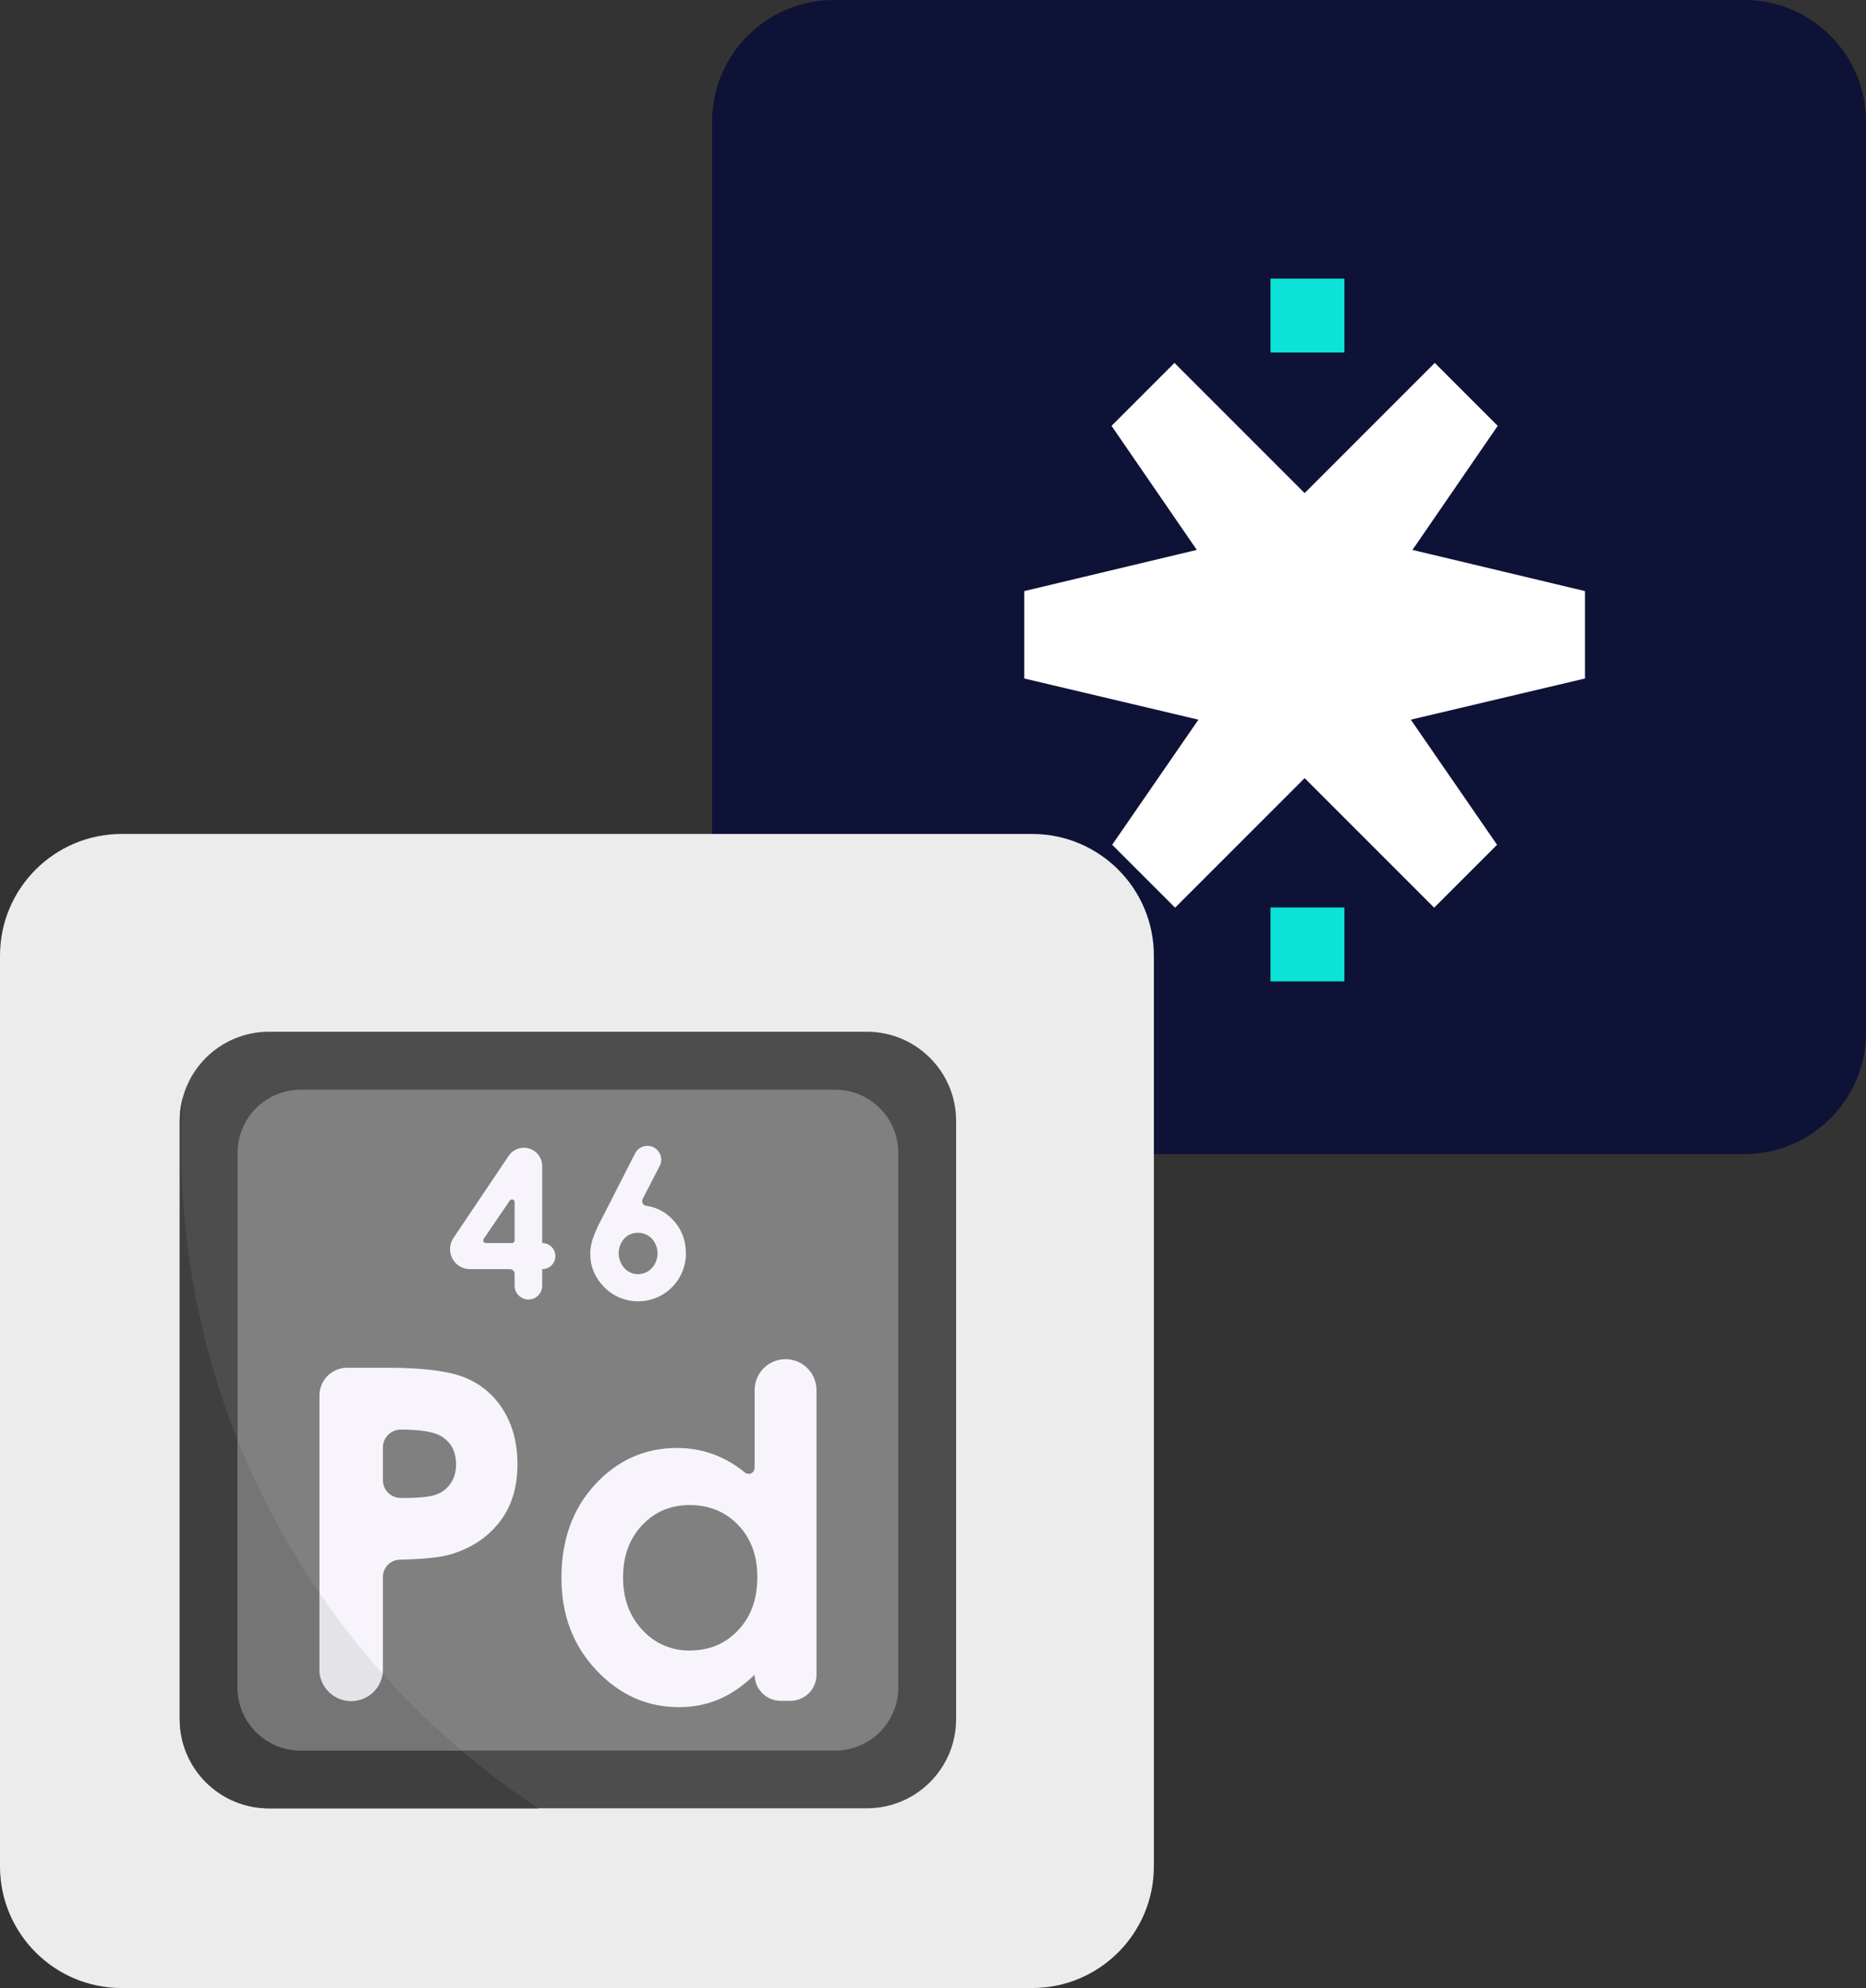
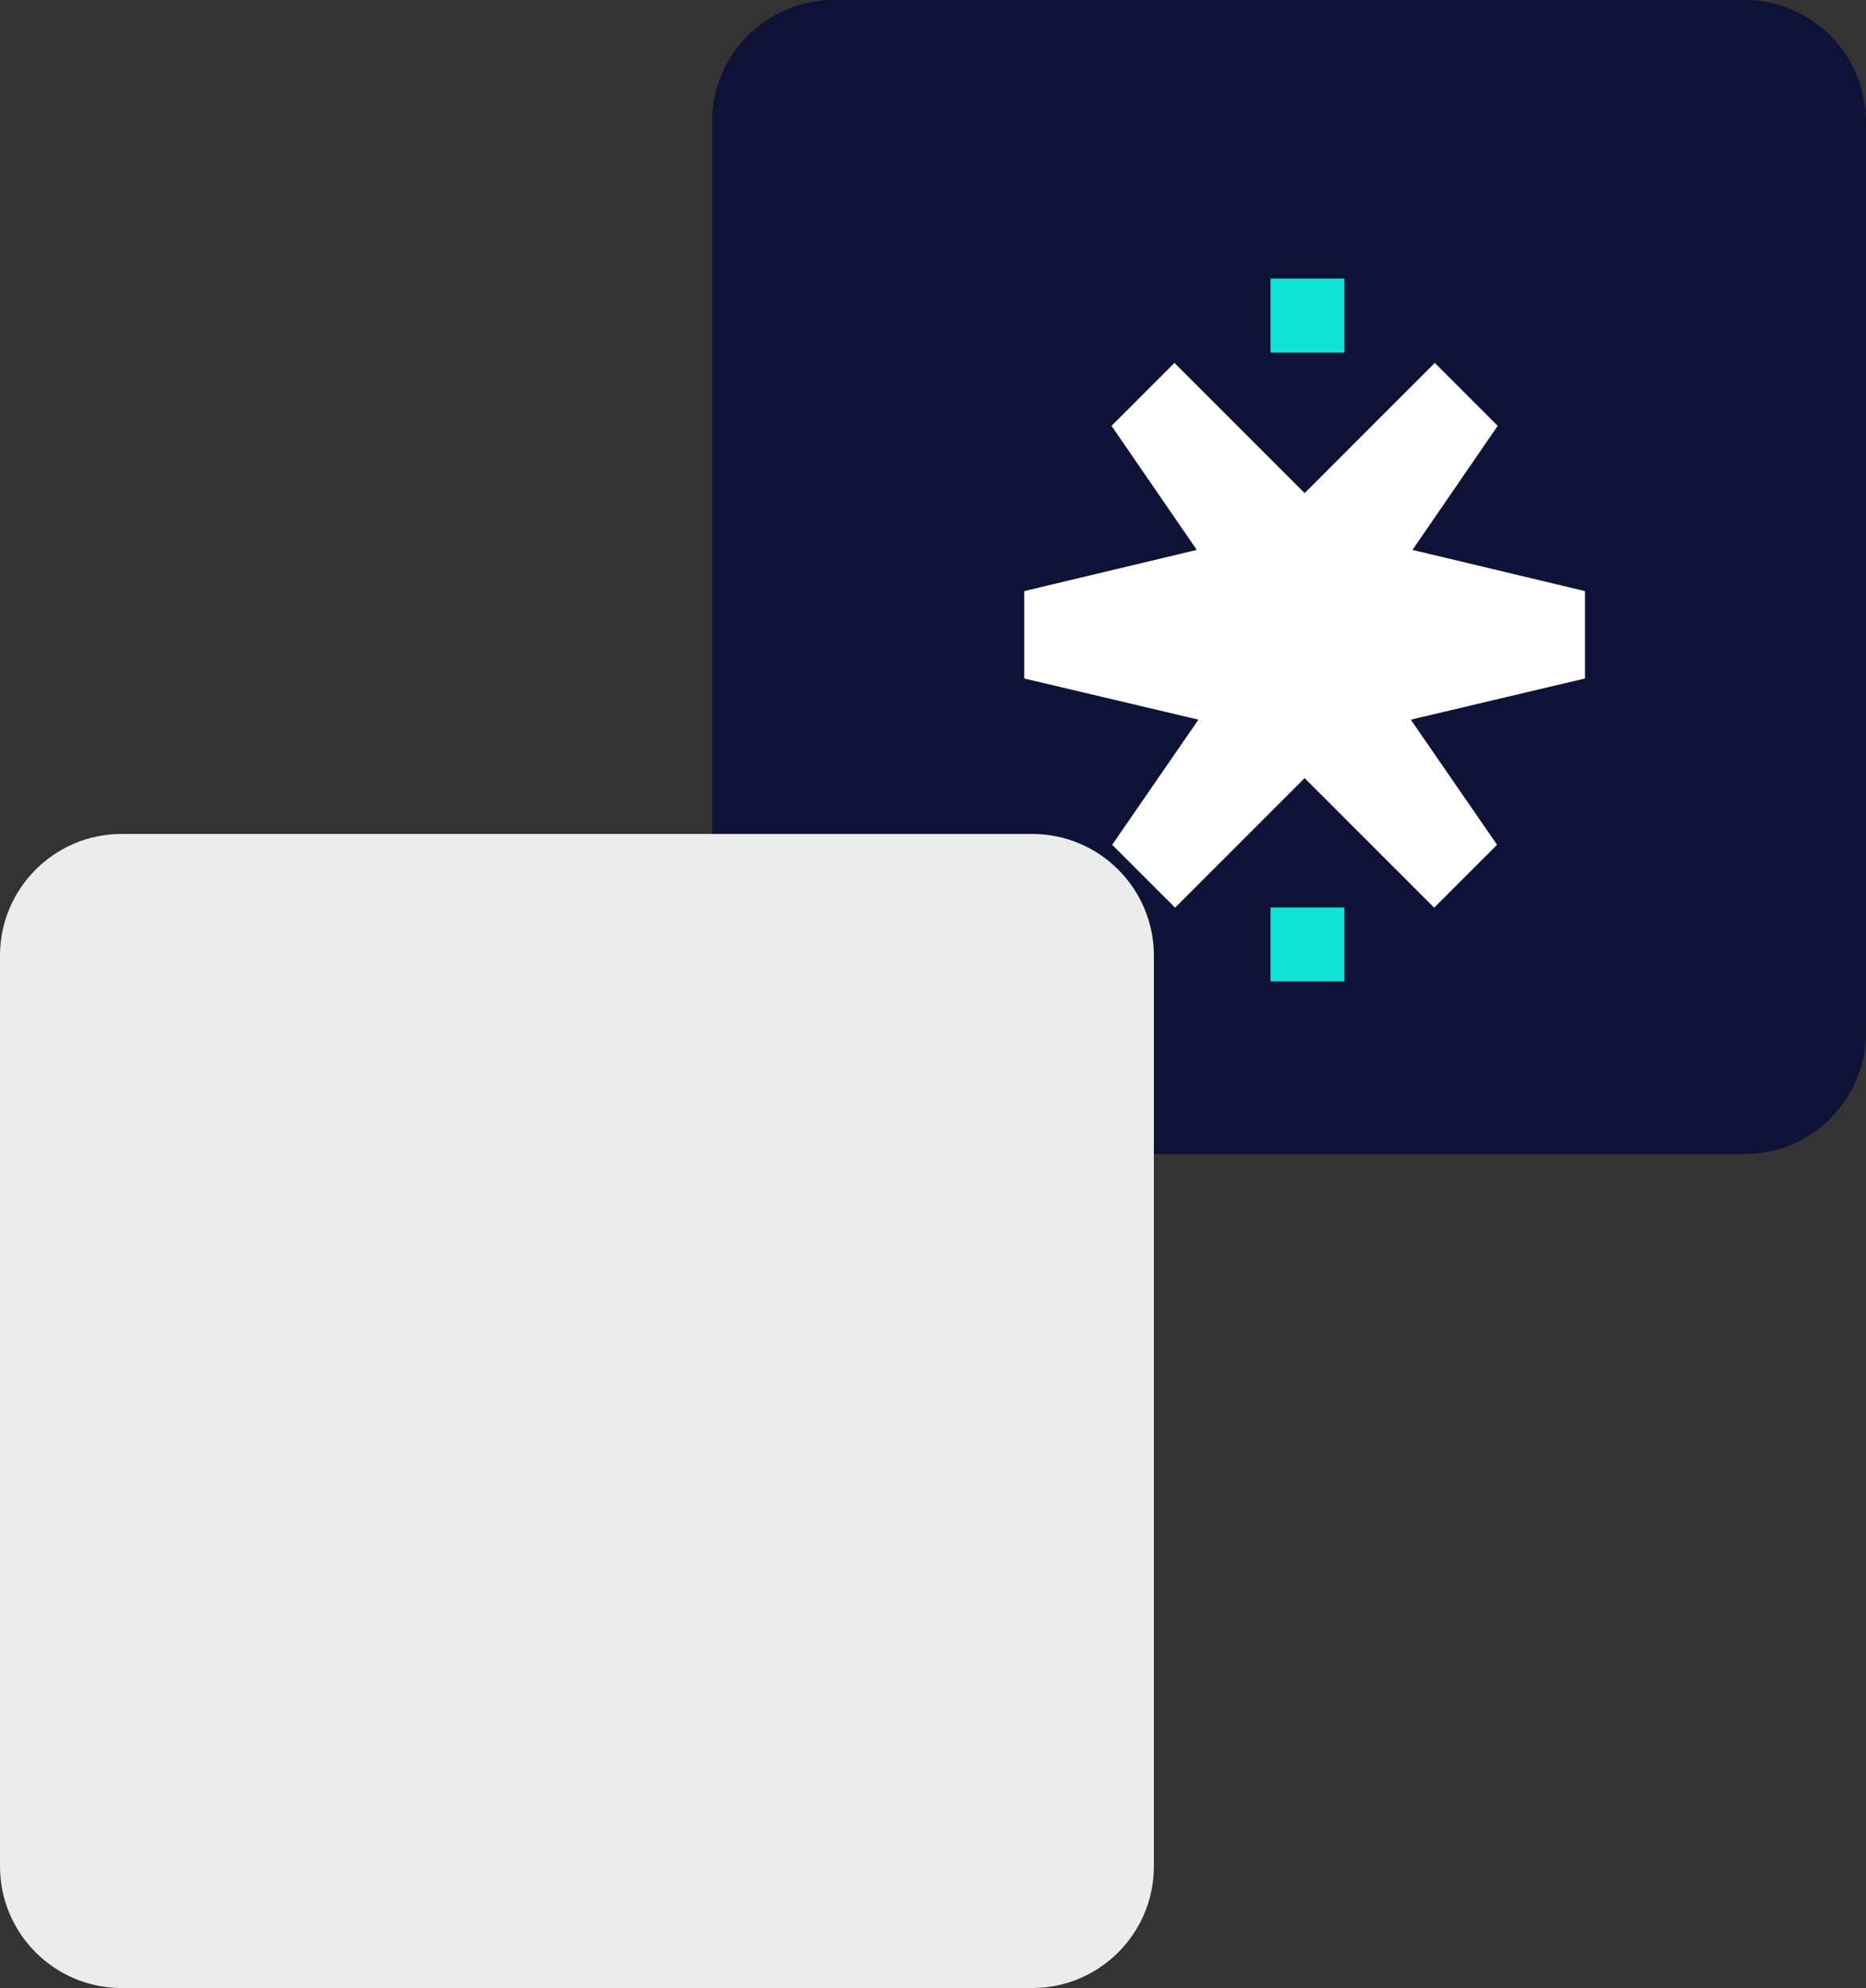
<svg xmlns="http://www.w3.org/2000/svg" width="46" height="49" viewBox="0 0 46 49" fill="none">
  <rect x="0" y="0" width="46" height="49" fill="#333333" stroke="none" />
  <g clip-path="url(#clip0_7938_11126)">
    <path d="M43 0H20.555C18.898 0 17.555 1.343 17.555 3V25.445C17.555 27.102 18.898 28.445 20.555 28.445H43C44.656 28.445 46 27.102 46 25.445V3C46 1.343 44.656 0 43 0Z" fill="#0E1236" />
    <path d="M25.445 20.555H3C1.343 20.555 0 21.898 0 23.555V46C0 47.656 1.343 49 3 49H25.445C27.102 49 28.445 47.656 28.445 46V23.555C28.445 21.898 27.102 20.555 25.445 20.555Z" fill="#ECECEC" />
    <path d="M25.25 14.569V16.723L29.543 17.738L27.417 20.822L28.968 22.372L31.592 19.748L33.602 17.738L33.645 17.696L33.664 17.677L35.674 15.667L33.664 13.657L33.645 13.637L33.602 13.595L31.552 11.545L28.952 8.945L27.401 10.496L29.503 13.554L25.25 14.569Z" fill="white" />
    <path d="M39.073 14.569V16.723L34.779 17.738L36.905 20.822L35.354 22.372L32.73 19.748L30.721 17.738L30.678 17.696L30.659 17.677L28.648 15.667L30.659 13.657L30.678 13.637L30.721 13.595L32.77 11.545L35.37 8.945L36.921 10.496L34.82 13.554L39.073 14.569Z" fill="white" />
    <path d="M33.142 6.867H31.32V8.689H33.142V6.867Z" fill="#0DE3D6" />
    <path d="M33.142 22.367H31.32V24.189H33.142V22.367Z" fill="#0DE3D6" />
    <g clip-path="url(#clip1_7938_11126)">
      <path d="M21.371 25.43H6.629C5.415 25.43 4.43 26.415 4.43 27.629V42.371C4.43 43.586 5.415 44.57 6.629 44.57H21.371C22.585 44.57 23.57 43.586 23.57 42.371V27.629C23.57 26.415 22.585 25.43 21.371 25.43Z" fill="#4D4D4D" />
      <path d="M13.275 44.572H6.629C6.046 44.572 5.486 44.34 5.074 43.927C4.661 43.515 4.43 42.955 4.43 42.372V27.631C4.43 27.439 4.454 27.248 4.504 27.062C4.48 27.454 4.469 27.848 4.469 28.246C4.469 35.072 7.97 41.08 13.275 44.572Z" fill="#3F3F3F" />
-       <path d="M22.145 41.592V28.415C22.145 27.556 21.448 26.859 20.59 26.859H7.412C6.553 26.859 5.857 27.556 5.857 28.415V41.592C5.857 42.451 6.553 43.147 7.412 43.147H20.59C21.448 43.147 22.145 42.451 22.145 41.592Z" fill="#808080" />
-       <path d="M11.37 43.14H7.411C6.998 43.14 6.603 42.976 6.311 42.684C6.019 42.393 5.855 41.997 5.855 41.585V35.484C7.042 38.448 8.935 41.076 11.37 43.14Z" fill="#757575" />
      <path d="M7.875 34.396C7.875 34.214 7.947 34.04 8.076 33.911C8.204 33.783 8.378 33.711 8.56 33.711H9.534C10.431 33.711 11.078 33.794 11.474 33.959C11.865 34.12 12.194 34.402 12.412 34.764C12.641 35.134 12.756 35.578 12.756 36.095C12.756 36.669 12.606 37.145 12.306 37.525C12.006 37.905 11.6 38.169 11.086 38.318C10.84 38.388 10.43 38.429 9.856 38.442C9.745 38.444 9.639 38.49 9.56 38.57C9.482 38.65 9.439 38.757 9.439 38.869V41.144C9.439 41.246 9.418 41.348 9.379 41.443C9.34 41.538 9.282 41.624 9.21 41.696C9.137 41.769 9.051 41.827 8.956 41.866C8.861 41.905 8.759 41.925 8.657 41.925C8.449 41.925 8.251 41.843 8.104 41.696C7.957 41.55 7.875 41.351 7.875 41.144L7.875 34.396ZM9.439 36.481C9.439 36.598 9.485 36.71 9.568 36.793C9.651 36.875 9.763 36.922 9.88 36.922H9.936C10.326 36.922 10.598 36.894 10.751 36.838C10.898 36.786 11.024 36.689 11.111 36.56C11.201 36.422 11.247 36.258 11.242 36.093C11.242 35.775 11.119 35.544 10.874 35.398C10.695 35.29 10.364 35.236 9.88 35.235C9.763 35.235 9.651 35.282 9.568 35.365C9.485 35.447 9.439 35.56 9.439 35.677V36.481Z" fill="#F7F5FB" />
      <path d="M19.365 33.5C19.568 33.5 19.762 33.58 19.904 33.723C20.047 33.866 20.128 34.06 20.128 34.262V41.279C20.128 41.449 20.06 41.612 19.94 41.733C19.819 41.853 19.656 41.921 19.485 41.921H19.245C19.075 41.921 18.912 41.853 18.791 41.733C18.671 41.612 18.603 41.449 18.603 41.279C18.306 41.562 18.007 41.766 17.708 41.89C17.399 42.017 17.068 42.08 16.735 42.077C15.95 42.077 15.271 41.773 14.699 41.164C14.126 40.556 13.84 39.799 13.84 38.894C13.84 37.956 14.117 37.187 14.671 36.588C15.225 35.989 15.898 35.689 16.69 35.689C17.043 35.687 17.392 35.757 17.716 35.896C17.949 35.997 18.166 36.131 18.361 36.293C18.383 36.311 18.409 36.322 18.437 36.326C18.465 36.33 18.493 36.325 18.518 36.313C18.544 36.301 18.565 36.282 18.58 36.259C18.595 36.235 18.603 36.207 18.603 36.179V34.262C18.603 34.06 18.683 33.866 18.826 33.723C18.969 33.58 19.163 33.5 19.365 33.5ZM17.001 37.096C16.529 37.096 16.138 37.263 15.826 37.596C15.515 37.929 15.359 38.356 15.359 38.878C15.359 39.403 15.517 39.834 15.835 40.173C15.982 40.337 16.163 40.467 16.365 40.554C16.567 40.642 16.786 40.685 17.006 40.681C17.485 40.681 17.882 40.515 18.197 40.181C18.512 39.848 18.67 39.412 18.67 38.872C18.67 38.343 18.512 37.915 18.197 37.588C17.882 37.26 17.483 37.096 17.001 37.096Z" fill="#F7F5FB" />
      <path d="M16.112 28.278C16.152 28.298 16.188 28.326 16.217 28.36C16.247 28.394 16.269 28.434 16.283 28.477C16.297 28.519 16.302 28.565 16.299 28.609C16.295 28.654 16.283 28.698 16.262 28.738L15.842 29.552C15.834 29.569 15.83 29.587 15.83 29.606C15.83 29.625 15.835 29.643 15.844 29.66C15.852 29.676 15.865 29.69 15.88 29.701C15.896 29.711 15.913 29.718 15.932 29.72C16.177 29.754 16.404 29.871 16.574 30.051C16.797 30.279 16.909 30.563 16.909 30.902C16.908 31.136 16.837 31.363 16.706 31.557C16.576 31.75 16.39 31.901 16.174 31.988C15.957 32.076 15.72 32.097 15.491 32.05C15.262 32.002 15.053 31.888 14.889 31.721C14.664 31.485 14.551 31.215 14.551 30.91C14.551 30.791 14.569 30.673 14.603 30.56C14.668 30.373 14.749 30.191 14.845 30.018L15.657 28.427C15.698 28.348 15.768 28.287 15.854 28.259C15.939 28.231 16.032 28.238 16.112 28.278ZM15.721 30.386C15.658 30.385 15.596 30.397 15.538 30.422C15.48 30.447 15.428 30.484 15.386 30.53C15.298 30.631 15.25 30.761 15.251 30.895C15.252 31.029 15.303 31.158 15.393 31.257C15.434 31.304 15.485 31.341 15.542 31.366C15.599 31.392 15.661 31.405 15.723 31.405C15.787 31.406 15.851 31.393 15.91 31.368C15.969 31.343 16.022 31.306 16.066 31.26C16.157 31.16 16.208 31.031 16.209 30.896C16.21 30.761 16.16 30.631 16.07 30.53C16.025 30.483 15.971 30.446 15.911 30.421C15.851 30.396 15.786 30.384 15.721 30.386Z" fill="#F7F5FB" />
      <path d="M12.914 28.289C13.034 28.289 13.149 28.337 13.234 28.421C13.318 28.506 13.366 28.621 13.366 28.741V30.638H13.37C13.455 30.638 13.537 30.672 13.597 30.732C13.657 30.793 13.691 30.874 13.691 30.959C13.691 31.045 13.657 31.126 13.597 31.187C13.537 31.247 13.455 31.281 13.37 31.281H13.366V31.69C13.366 31.78 13.33 31.867 13.267 31.93C13.203 31.994 13.116 32.03 13.026 32.03C12.936 32.03 12.85 31.994 12.786 31.93C12.722 31.867 12.686 31.78 12.686 31.69V31.397C12.686 31.366 12.674 31.337 12.652 31.315C12.63 31.293 12.601 31.281 12.57 31.281H11.586C11.456 31.281 11.33 31.229 11.238 31.137C11.146 31.044 11.094 30.919 11.094 30.788C11.094 30.691 11.123 30.595 11.178 30.514L12.539 28.489C12.581 28.427 12.637 28.377 12.702 28.342C12.767 28.307 12.84 28.289 12.914 28.289ZM12.686 30.573V29.628C12.686 29.614 12.682 29.6 12.674 29.589C12.665 29.578 12.653 29.569 12.64 29.565C12.627 29.561 12.612 29.561 12.599 29.566C12.586 29.57 12.575 29.579 12.567 29.591L11.923 30.536C11.916 30.546 11.912 30.557 11.911 30.569C11.911 30.581 11.913 30.593 11.919 30.603C11.924 30.614 11.933 30.623 11.943 30.629C11.953 30.635 11.965 30.638 11.977 30.638H12.621C12.638 30.638 12.655 30.631 12.667 30.619C12.679 30.607 12.686 30.59 12.686 30.573Z" fill="#F7F5FB" />
      <path d="M7.875 39.266V41.144C7.875 41.342 7.95 41.532 8.085 41.677C8.221 41.822 8.406 41.91 8.603 41.924C8.801 41.937 8.996 41.875 9.15 41.75C9.304 41.625 9.404 41.447 9.431 41.25C8.87 40.623 8.35 39.96 7.875 39.266Z" fill="#E4E3E8" />
    </g>
  </g>
  <defs>
    <clipPath id="clip0_7938_11126">
      <rect width="46" height="49" fill="white" />
    </clipPath>
    <clipPath id="clip1_7938_11126">
-       <rect width="20" height="20" fill="white" transform="translate(4 25)" />
-     </clipPath>
+       </clipPath>
  </defs>
</svg>